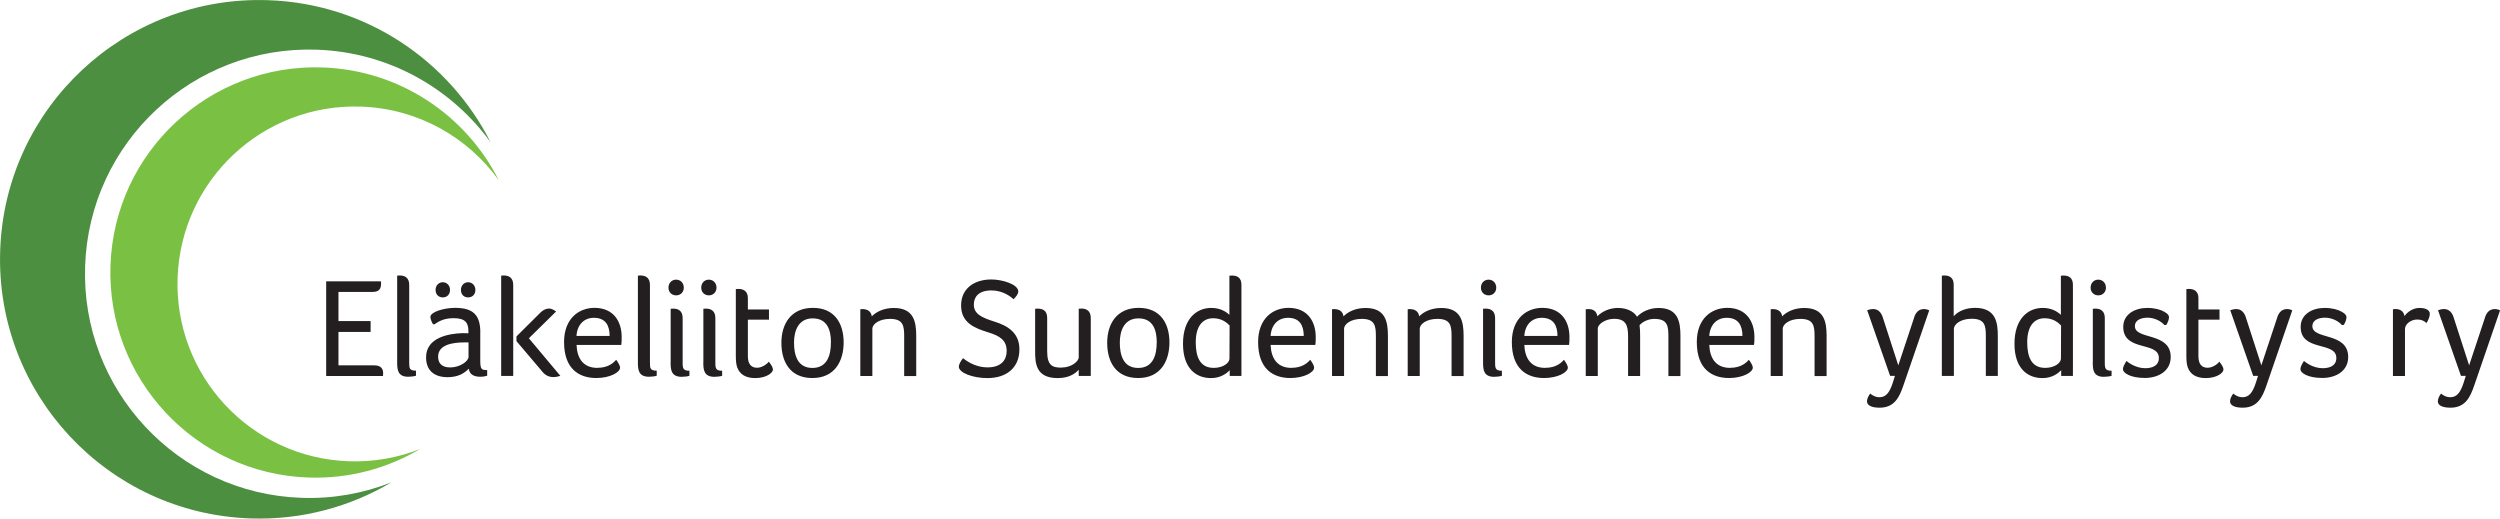
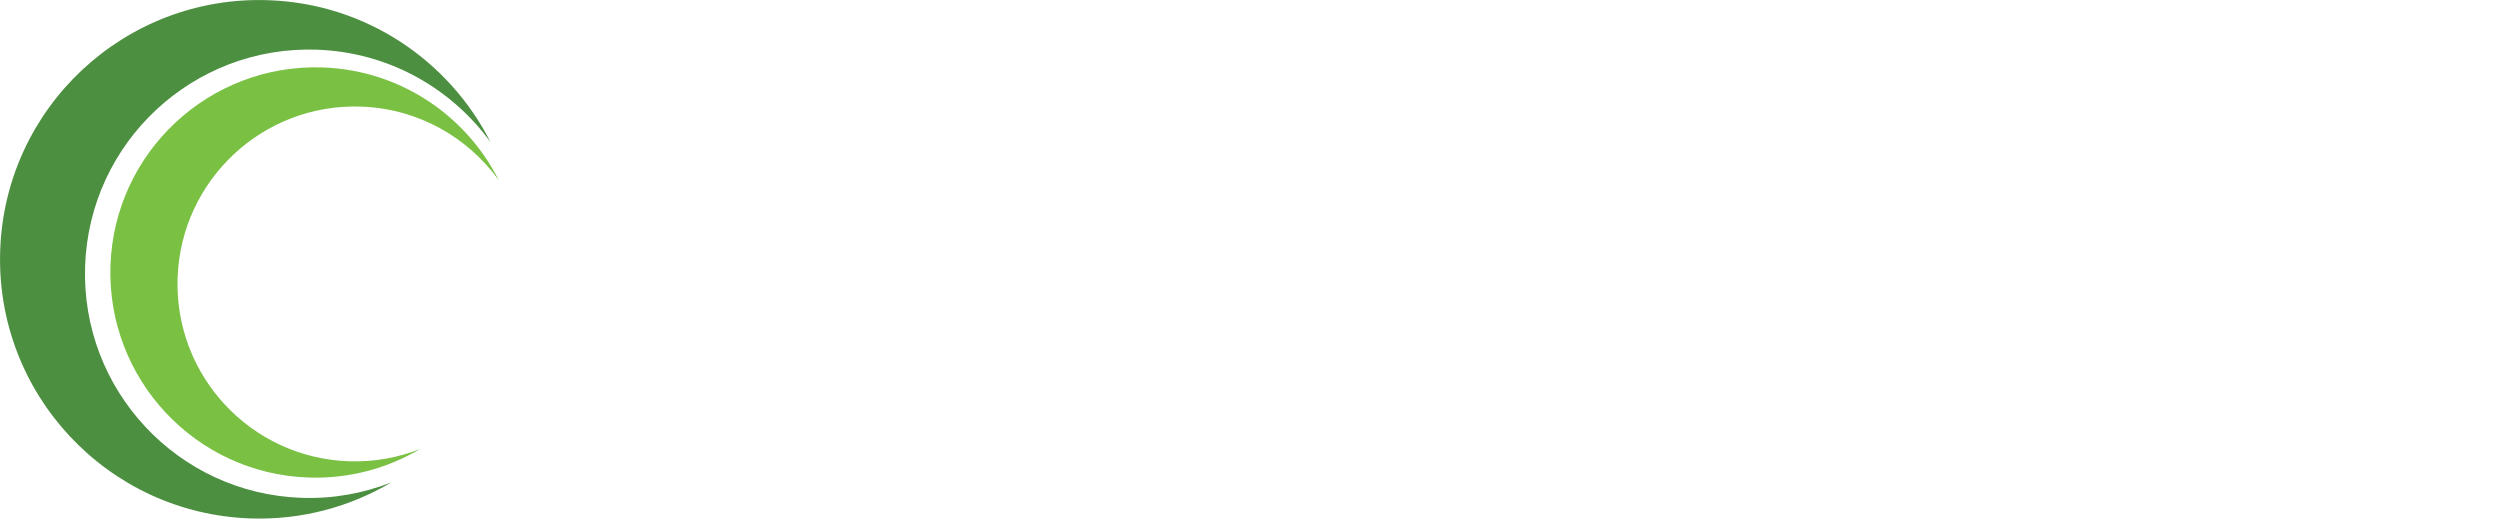
<svg xmlns="http://www.w3.org/2000/svg" id="Layer_1" data-name="Layer 1" viewBox="0 0 394.42 81.81">
  <defs>
    <style> .cls-1 { fill: #231f20; } .cls-2 { fill: #4d8f41; } .cls-3 { fill: #7ac143; } </style>
  </defs>
  <path class="cls-2" d="M77.42,22.48C70.91,9.6,57.77.56,42.33.03,19.75-.76.81,16.9.03,39.48c-.79,22.58,16.87,41.52,39.45,42.31,8.12.28,15.76-1.83,22.27-5.69-4.39,1.73-9.19,2.62-14.21,2.44-19.52-.68-34.79-17.06-34.11-36.58C14.1,22.43,30.48,7.16,50,7.84c11.34.4,21.24,6.1,27.42,14.63h0Z" />
  <path class="cls-3" d="M78.68,28.41c-5.15-10.19-15.55-17.34-27.77-17.77-17.87-.62-32.86,13.36-33.48,31.22-.62,17.87,13.36,32.86,31.22,33.48,6.43.22,12.48-1.45,17.62-4.5-3.47,1.37-7.28,2.07-11.25,1.93-15.45-.54-27.54-13.5-27-28.95.54-15.45,13.5-27.54,28.95-27,8.98.31,16.81,4.83,21.7,11.58h0Z" />
-   <path class="cls-1" d="M53.4,46.06h5.36c1.16,0,1.36-.6,1.36-1.38,0-.09,0-.18-.04-.29h-8.62v14.93h8.97v-.16c0-.09.02-.2.02-.31,0-.69-.4-1.21-1.38-1.21h-5.67v-5.27h5.07v-1.72h-5.07v-4.6h0ZM64.56,44.96c0-1.14-.67-1.5-1.5-1.5-.09,0-.2.02-.27.02h-.13v13.66c0,1.09.04,2.3,1.74,2.3.45,0,.96-.07,1.23-.16v-.8c-1.05,0-1.07-.4-1.07-1.27v-12.25h0ZM75.78,52.48c0-2.59-.94-3.91-3.97-3.91-1.79,0-3.91.65-3.91,1.43,0,.27.18.78.42,1.16h.22c.87-.6,1.7-.96,3.04-.96,1.81,0,2.32.71,2.32,2.05v.33c-.27-.02-.67-.02-.94-.02-2.19.07-5.74.69-5.74,3.82,0,2.5,1.83,3.13,3.35,3.13,1.7,0,2.66-.6,3.39-1.34.11.96.89,1.27,1.81,1.27.42,0,.83-.07,1.09-.16v-.89c-.89,0-1.09-.11-1.09-1.52v-4.4h0ZM73.92,56.3c0,.69-1.36,1.67-2.9,1.67-1.45,0-1.9-.8-1.9-1.7,0-1.88,2.25-2.25,4.15-2.25h.65v2.28h0ZM71,45.74c0-.69-.49-1.21-1.14-1.21s-1.14.51-1.14,1.21.45,1.18,1.14,1.18,1.14-.49,1.14-1.18h0ZM75,45.74c0-.69-.49-1.21-1.14-1.21s-1.14.51-1.14,1.21.45,1.18,1.14,1.18,1.14-.49,1.14-1.18h0ZM80.97,59.31v-14.35c0-1.14-.67-1.5-1.5-1.5-.09,0-.2.02-.27.02h-.13v15.83h1.9ZM85.61,58.69c.47.56,1.07.8,1.67.8.38,0,.76-.07,1.12-.2l-4.96-5.92,4.29-4.22c-.25-.18-.62-.47-1.14-.47-.42,0-.85.2-1.27.58l-3.84,3.82v.74l4.13,4.87h0ZM94.26,58.04c-2.21,0-3.21-1.45-3.3-3.62h7.05c.07-.38.07-.83.07-1.25,0-2.41-1.25-4.6-4.29-4.6-2.41,0-4.8,1.63-4.8,5.4,0,4.17,2.3,5.67,5.09,5.67,2.14,0,3.75-.89,3.75-1.65,0-.27-.29-.8-.62-1.23-.4.47-1.25,1.27-2.95,1.27h0ZM90.95,53c.11-1.79,1.21-2.86,2.75-2.86,1.88,0,2.48,1.27,2.48,2.86h-5.22ZM102.54,44.96c0-1.14-.67-1.5-1.5-1.5-.09,0-.2.02-.27.02h-.13v13.66c0,1.09.04,2.3,1.74,2.3.45,0,.96-.07,1.23-.16v-.8c-1.05,0-1.07-.4-1.07-1.27v-12.25h0ZM105.8,57.15c0,1.09.04,2.3,1.74,2.3.45,0,.96-.07,1.23-.16v-.8c-.92,0-1.07-.31-1.07-1.18v-7.12c0-1.14-.67-1.5-1.49-1.5-.09,0-.2.02-.27.02h-.13v8.44h0ZM107.88,45.39c0-.74-.51-1.27-1.21-1.27s-1.21.54-1.21,1.27c0,.69.51,1.21,1.21,1.21s1.21-.51,1.21-1.21h0ZM110.96,57.15c0,1.09.04,2.3,1.74,2.3.45,0,.96-.07,1.23-.16v-.8c-.92,0-1.07-.31-1.07-1.18v-7.12c0-1.14-.67-1.5-1.49-1.5-.09,0-.2.02-.27.02h-.13v8.44h0ZM113.04,45.39c0-.74-.51-1.27-1.21-1.27s-1.2.54-1.2,1.27c0,.69.51,1.21,1.2,1.21s1.21-.51,1.21-1.21h0ZM116.32,57.98c.38,1.05,1.3,1.67,2.83,1.67,1.7,0,2.79-.8,2.79-1.34,0-.38-.29-.8-.65-1.25-.11.18-.92.96-1.85.96s-1.45-.6-1.45-1.83v-5.76h3.33v-1.61h-3.33v-1.79c0-1.09-.69-1.45-1.5-1.45-.09,0-.2.02-.27.02h-.13v10.45c0,.65.02,1.36.22,1.92h0ZM133.1,54.02c0-2.9-1.36-5.45-4.84-5.45s-4.98,2.54-4.98,5.51,1.34,5.56,4.89,5.56,4.93-2.7,4.93-5.63h0ZM131.09,54.05c0,1.85-.51,4-2.92,4s-2.9-2.14-2.9-4,.69-3.82,2.95-3.82c2.37,0,2.88,1.96,2.88,3.82h0ZM136.11,48.76c-.09,0-.2.02-.27.02h-.11v10.54h1.9v-7.43c0-.78,1.09-1.58,2.79-1.58,2.08,0,2.23,1.09,2.23,2.75v6.27h1.9v-6.34c0-2.3-.42-4.4-3.53-4.4-1.61,0-2.79.62-3.48,1.32-.11-.83-.74-1.14-1.43-1.14h0ZM151.94,56.5c-.36.45-.67,1-.67,1.34,0,.98,2.21,1.81,4.51,1.81,2.97,0,5.05-1.58,5.05-4.55,0-2.59-1.85-3.71-3.91-4.35-2.05-.65-3.28-1.21-3.28-2.7,0-1.16.71-2.23,2.77-2.23,1.81,0,3.01.96,3.5,1.38.43-.42.74-.85.74-1.21,0-1.16-2.57-1.9-4.24-1.9-2.72,0-4.78,1.43-4.78,4.11s2.05,3.55,4.24,4.22c1.92.58,2.95,1.27,2.95,2.97,0,1.29-.74,2.57-3.04,2.57-1.52,0-2.88-.67-3.84-1.45h0ZM167.46,58c-1.43,0-2.25-.33-2.25-2.59v-5.25c0-1.14-.67-1.47-1.5-1.47-.09,0-.2.02-.27.02h-.13v6.7c0,1.85.09,4.24,3.55,4.24,1.7,0,2.72-.63,3.33-1.32v.98h1.9v-9.13c0-1.14-.67-1.5-1.5-1.5-.09,0-.2.02-.27.02h-.13v7.68c0,.6-1.12,1.61-2.72,1.61h0ZM184.5,54.02c0-2.9-1.36-5.45-4.84-5.45s-4.98,2.54-4.98,5.51,1.34,5.56,4.89,5.56,4.93-2.7,4.93-5.63h0ZM182.49,54.05c0,1.85-.51,4-2.92,4s-2.9-2.14-2.9-4,.69-3.82,2.95-3.82c2.37,0,2.88,1.96,2.88,3.82h0ZM195.86,44.94c0-1.14-.67-1.47-1.5-1.47-.09,0-.2.02-.27.02h-.13v6.18c-.6-.56-1.52-1.09-2.86-1.09-2.34,0-4.46,1.72-4.46,5.65s2.08,5.42,4.42,5.42c1.52,0,2.46-.74,2.95-1.23v.89h1.85v-14.38h0ZM188.65,54c0-2.5,1.05-3.79,2.75-3.79,1.45,0,2.23.78,2.59,1.14l-.02,5.22c0,.71-1.03,1.47-2.48,1.47-2.17,0-2.84-1.72-2.84-4.04h0ZM203.76,58.04c-2.21,0-3.21-1.45-3.3-3.62h7.05c.07-.38.07-.83.07-1.25,0-2.41-1.25-4.6-4.29-4.6-2.41,0-4.8,1.63-4.8,5.4,0,4.17,2.3,5.67,5.09,5.67,2.14,0,3.75-.89,3.75-1.65,0-.27-.29-.8-.62-1.23-.4.47-1.25,1.27-2.95,1.27h0ZM200.46,53c.11-1.79,1.21-2.86,2.75-2.86,1.88,0,2.48,1.27,2.48,2.86h-5.22ZM210.53,48.76c-.09,0-.2.02-.27.02h-.11v10.54h1.9v-7.43c0-.78,1.09-1.58,2.79-1.58,2.08,0,2.23,1.09,2.23,2.75v6.27h1.9v-6.34c0-2.3-.42-4.4-3.53-4.4-1.61,0-2.79.62-3.48,1.32-.11-.83-.74-1.14-1.43-1.14h0ZM222.47,48.76c-.09,0-.2.02-.27.02h-.11v10.54h1.9v-7.43c0-.78,1.09-1.58,2.79-1.58,2.08,0,2.23,1.09,2.23,2.75v6.27h1.9v-6.34c0-2.3-.42-4.4-3.53-4.4-1.61,0-2.79.62-3.48,1.32-.11-.83-.74-1.14-1.43-1.14h0ZM233.98,57.15c0,1.09.04,2.3,1.74,2.3.45,0,.96-.07,1.23-.16v-.8c-.92,0-1.07-.31-1.07-1.18v-7.12c0-1.14-.67-1.5-1.5-1.5-.09,0-.2.02-.27.02h-.13v8.44h0ZM236.06,45.39c0-.74-.51-1.27-1.21-1.27s-1.21.54-1.21,1.27c0,.69.51,1.21,1.21,1.21s1.21-.51,1.21-1.21h0ZM243.79,58.04c-2.21,0-3.21-1.45-3.3-3.62h7.05c.07-.38.07-.83.07-1.25,0-2.41-1.25-4.6-4.29-4.6-2.41,0-4.8,1.63-4.8,5.4,0,4.17,2.3,5.67,5.09,5.67,2.14,0,3.75-.89,3.75-1.65,0-.27-.29-.8-.62-1.23-.4.47-1.25,1.27-2.95,1.27h0ZM240.49,53c.11-1.79,1.21-2.86,2.75-2.86,1.88,0,2.48,1.27,2.48,2.86h-5.22ZM255.34,48.58c-1.49,0-2.63.6-3.33,1.32-.11-.78-.63-1.14-1.41-1.14-.09,0-.2.02-.29.02h-.13v10.54h1.9v-7.48c0-.74,1.27-1.54,2.57-1.54,1.83,0,2.21,1,2.21,2.75v6.27h1.9v-6.36c0-.6-.02-1.14-.09-1.65.42-.51,1.34-1,2.32-1,2.1,0,2.23,1.12,2.23,2.75v6.27h1.9v-6.34c0-2.3-.42-4.4-3.44-4.4-1.52,0-2.72.65-3.41,1.38-.56-.96-1.85-1.38-2.92-1.38h0ZM272.97,58.04c-2.21,0-3.21-1.45-3.3-3.62h7.05c.07-.38.07-.83.07-1.25,0-2.41-1.25-4.6-4.29-4.6-2.41,0-4.8,1.63-4.8,5.4,0,4.17,2.3,5.67,5.09,5.67,2.14,0,3.75-.89,3.75-1.65,0-.27-.29-.8-.63-1.23-.4.47-1.25,1.27-2.95,1.27h0ZM269.67,53c.11-1.79,1.21-2.86,2.75-2.86,1.88,0,2.48,1.27,2.48,2.86h-5.22ZM279.74,48.76c-.09,0-.2.02-.27.02h-.11v10.54h1.9v-7.43c0-.78,1.09-1.58,2.79-1.58,2.08,0,2.23,1.09,2.23,2.75v6.27h1.9v-6.34c0-2.3-.43-4.4-3.53-4.4-1.61,0-2.79.62-3.48,1.32-.11-.83-.74-1.14-1.43-1.14h0ZM304.36,48.96c-.25-.13-.54-.2-.83-.2-1.01,0-1.41.83-1.58,1.47l-2.46,7.41-2.46-7.61c-.22-.69-.71-1.27-1.47-1.27-.34,0-.67.07-.98.18l3.62,10.36h.76l-.31,1c-.51,1.61-1.09,2.37-2.12,2.37-.74,0-1.23-.38-1.47-.58-.25.33-.51.8-.51,1.23,0,.69.85,1,1.99,1,2.34,0,3.13-1.65,3.77-3.55l4.06-11.81h0ZM313.29,59.31h1.9v-6.34c0-2.05-.29-4.4-3.59-4.4-1.34,0-2.59.45-3.37,1.32v-4.96c0-1.14-.67-1.47-1.49-1.47-.09,0-.2.02-.27.02h-.11v15.83h1.9v-7.41c0-.78,1.12-1.61,2.81-1.61,2.08,0,2.23,1.09,2.23,2.75v6.27h0ZM327.04,44.94c0-1.14-.67-1.47-1.5-1.47-.09,0-.2.02-.27.02h-.13v6.18c-.6-.56-1.52-1.09-2.86-1.09-2.34,0-4.46,1.72-4.46,5.65s2.08,5.42,4.42,5.42c1.52,0,2.45-.74,2.95-1.23v.89h1.85v-14.38h0ZM319.83,54c0-2.5,1.05-3.79,2.75-3.79,1.45,0,2.23.78,2.59,1.14l-.02,5.22c0,.71-1.03,1.47-2.48,1.47-2.17,0-2.84-1.72-2.84-4.04h0ZM330.17,57.15c0,1.09.04,2.3,1.74,2.3.45,0,.96-.07,1.23-.16v-.8c-.92,0-1.07-.31-1.07-1.18v-7.12c0-1.14-.67-1.5-1.49-1.5-.09,0-.2.02-.27.02h-.13v8.44h0ZM332.25,45.39c0-.74-.51-1.27-1.21-1.27s-1.21.54-1.21,1.27c0,.69.51,1.21,1.21,1.21s1.21-.51,1.21-1.21h0ZM341.45,49.18c-.56-.33-1.54-.6-2.68-.6-1.96,0-3.79,1-3.79,2.99,0,3.97,5.62,2.23,5.62,4.91,0,1.25-1.09,1.61-2.14,1.61-1.43,0-2.54-.78-2.97-1.14-.33.54-.56.94-.56,1.32,0,.51,1.07,1.36,3.46,1.36,2.16,0,4.08-1.12,4.08-3.3,0-3.97-5.65-2.68-5.65-4.87,0-1.09,1.21-1.34,1.99-1.34,1.09,0,2.14.54,2.66,1.16l.31-.02c.25-.42.42-.87.42-1.21,0-.27-.16-.54-.76-.87h0ZM345.17,57.98c.38,1.05,1.29,1.67,2.83,1.67,1.7,0,2.79-.8,2.79-1.34,0-.38-.29-.8-.65-1.25-.11.18-.91.96-1.85.96s-1.45-.6-1.45-1.83v-5.76h3.33v-1.61h-3.33v-1.79c0-1.09-.69-1.45-1.5-1.45-.09,0-.2.02-.27.02h-.13v10.45c0,.65.02,1.36.22,1.92h0ZM361.64,48.96c-.24-.13-.53-.2-.83-.2-1,0-1.41.83-1.58,1.47l-2.46,7.41-2.46-7.61c-.22-.69-.71-1.27-1.47-1.27-.33,0-.67.07-.98.18l3.62,10.36h.76l-.31,1c-.51,1.61-1.09,2.37-2.12,2.37-.74,0-1.23-.38-1.47-.58-.25.33-.51.8-.51,1.23,0,.69.85,1,1.99,1,2.34,0,3.12-1.65,3.77-3.55l4.06-11.81h0ZM369.44,49.18c-.56-.33-1.54-.6-2.68-.6-1.96,0-3.79,1-3.79,2.99,0,3.97,5.63,2.23,5.63,4.91,0,1.25-1.09,1.61-2.14,1.61-1.43,0-2.54-.78-2.97-1.14-.34.54-.56.94-.56,1.32,0,.51,1.07,1.36,3.46,1.36,2.17,0,4.08-1.12,4.08-3.3,0-3.97-5.65-2.68-5.65-4.87,0-1.09,1.21-1.34,1.99-1.34,1.09,0,2.14.54,2.66,1.16l.31-.02c.25-.42.42-.87.42-1.21,0-.27-.16-.54-.76-.87h0ZM377.94,48.76c-.07,0-.16.02-.25.02h-.16v10.54h1.9v-7.41c0-.78.92-1.5,1.92-1.5.69,0,1.09.2,1.47.56.24-.36.53-.98.53-1.45,0-.76-.96-.94-1.61-.94-1.09,0-1.96.67-2.39,1.29-.11-.8-.74-1.12-1.43-1.12h0ZM394.42,48.96c-.25-.13-.54-.2-.83-.2-1,0-1.41.83-1.58,1.47l-2.46,7.41-2.46-7.61c-.22-.69-.71-1.27-1.47-1.27-.34,0-.67.07-.98.18l3.62,10.36h.76l-.31,1c-.51,1.61-1.09,2.37-2.12,2.37-.74,0-1.23-.38-1.47-.58-.25.33-.51.8-.51,1.23,0,.69.85,1,1.99,1,2.34,0,3.13-1.65,3.77-3.55l4.06-11.81h0Z" />
</svg>